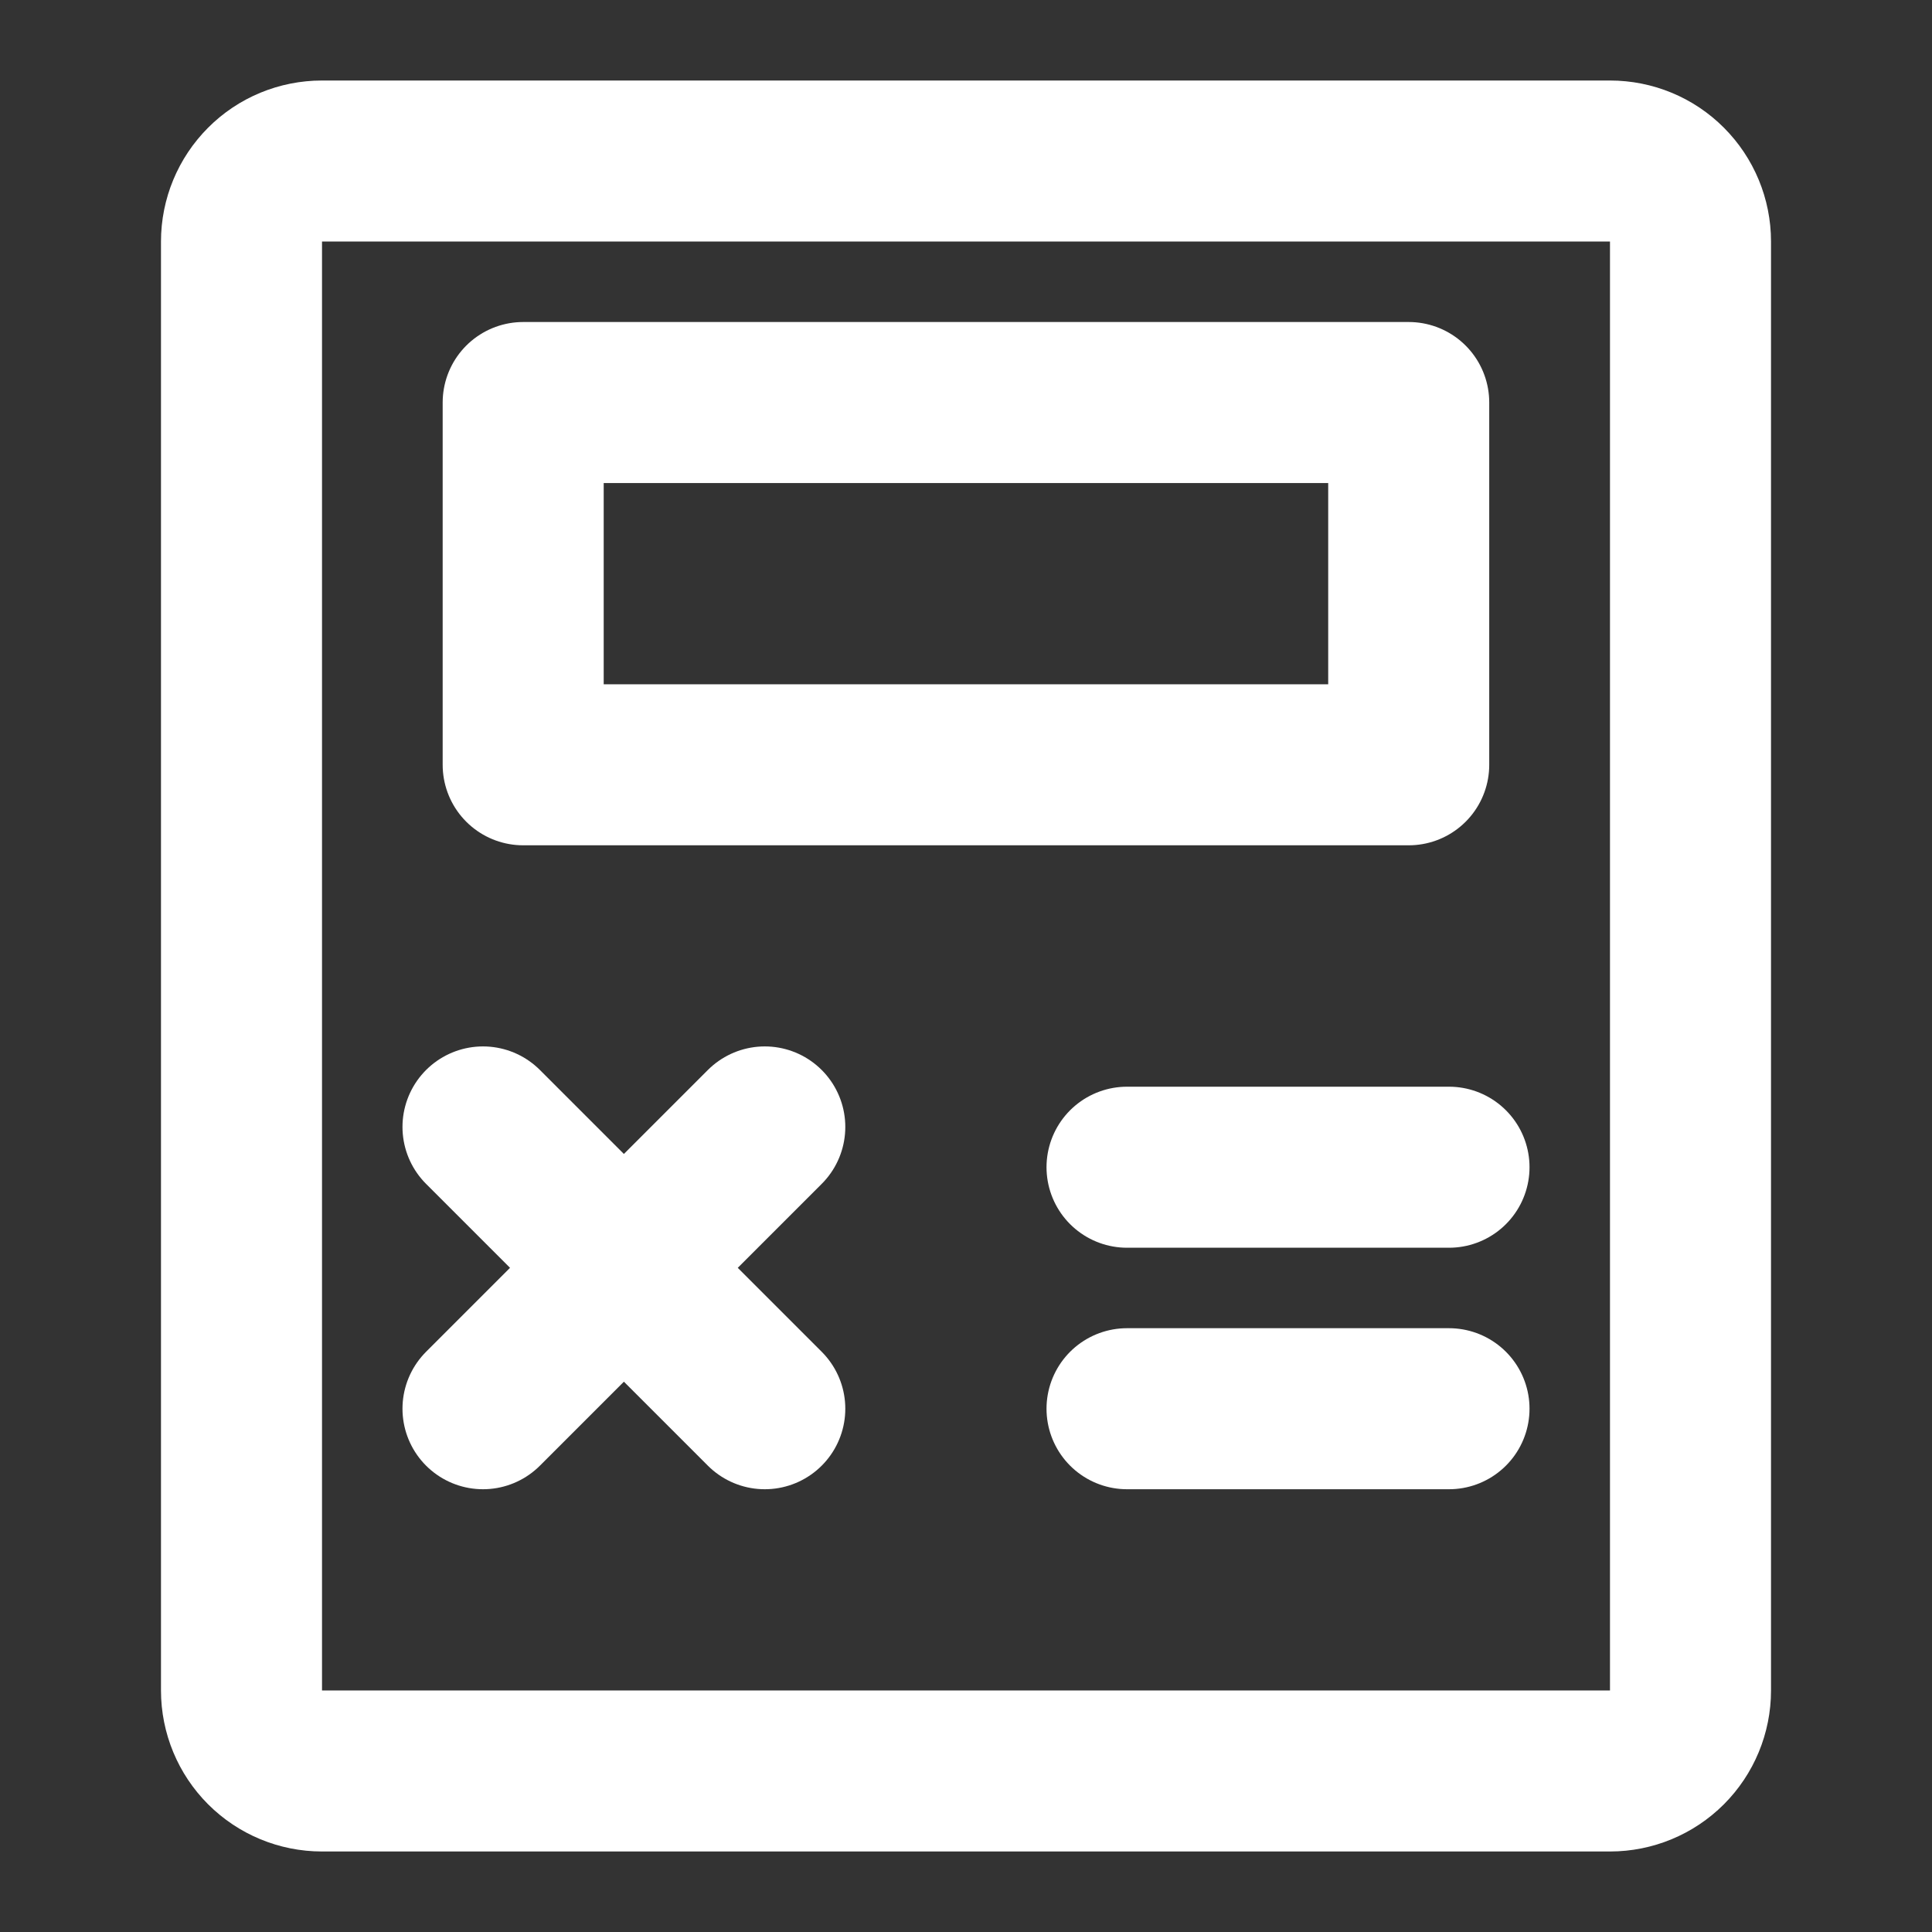
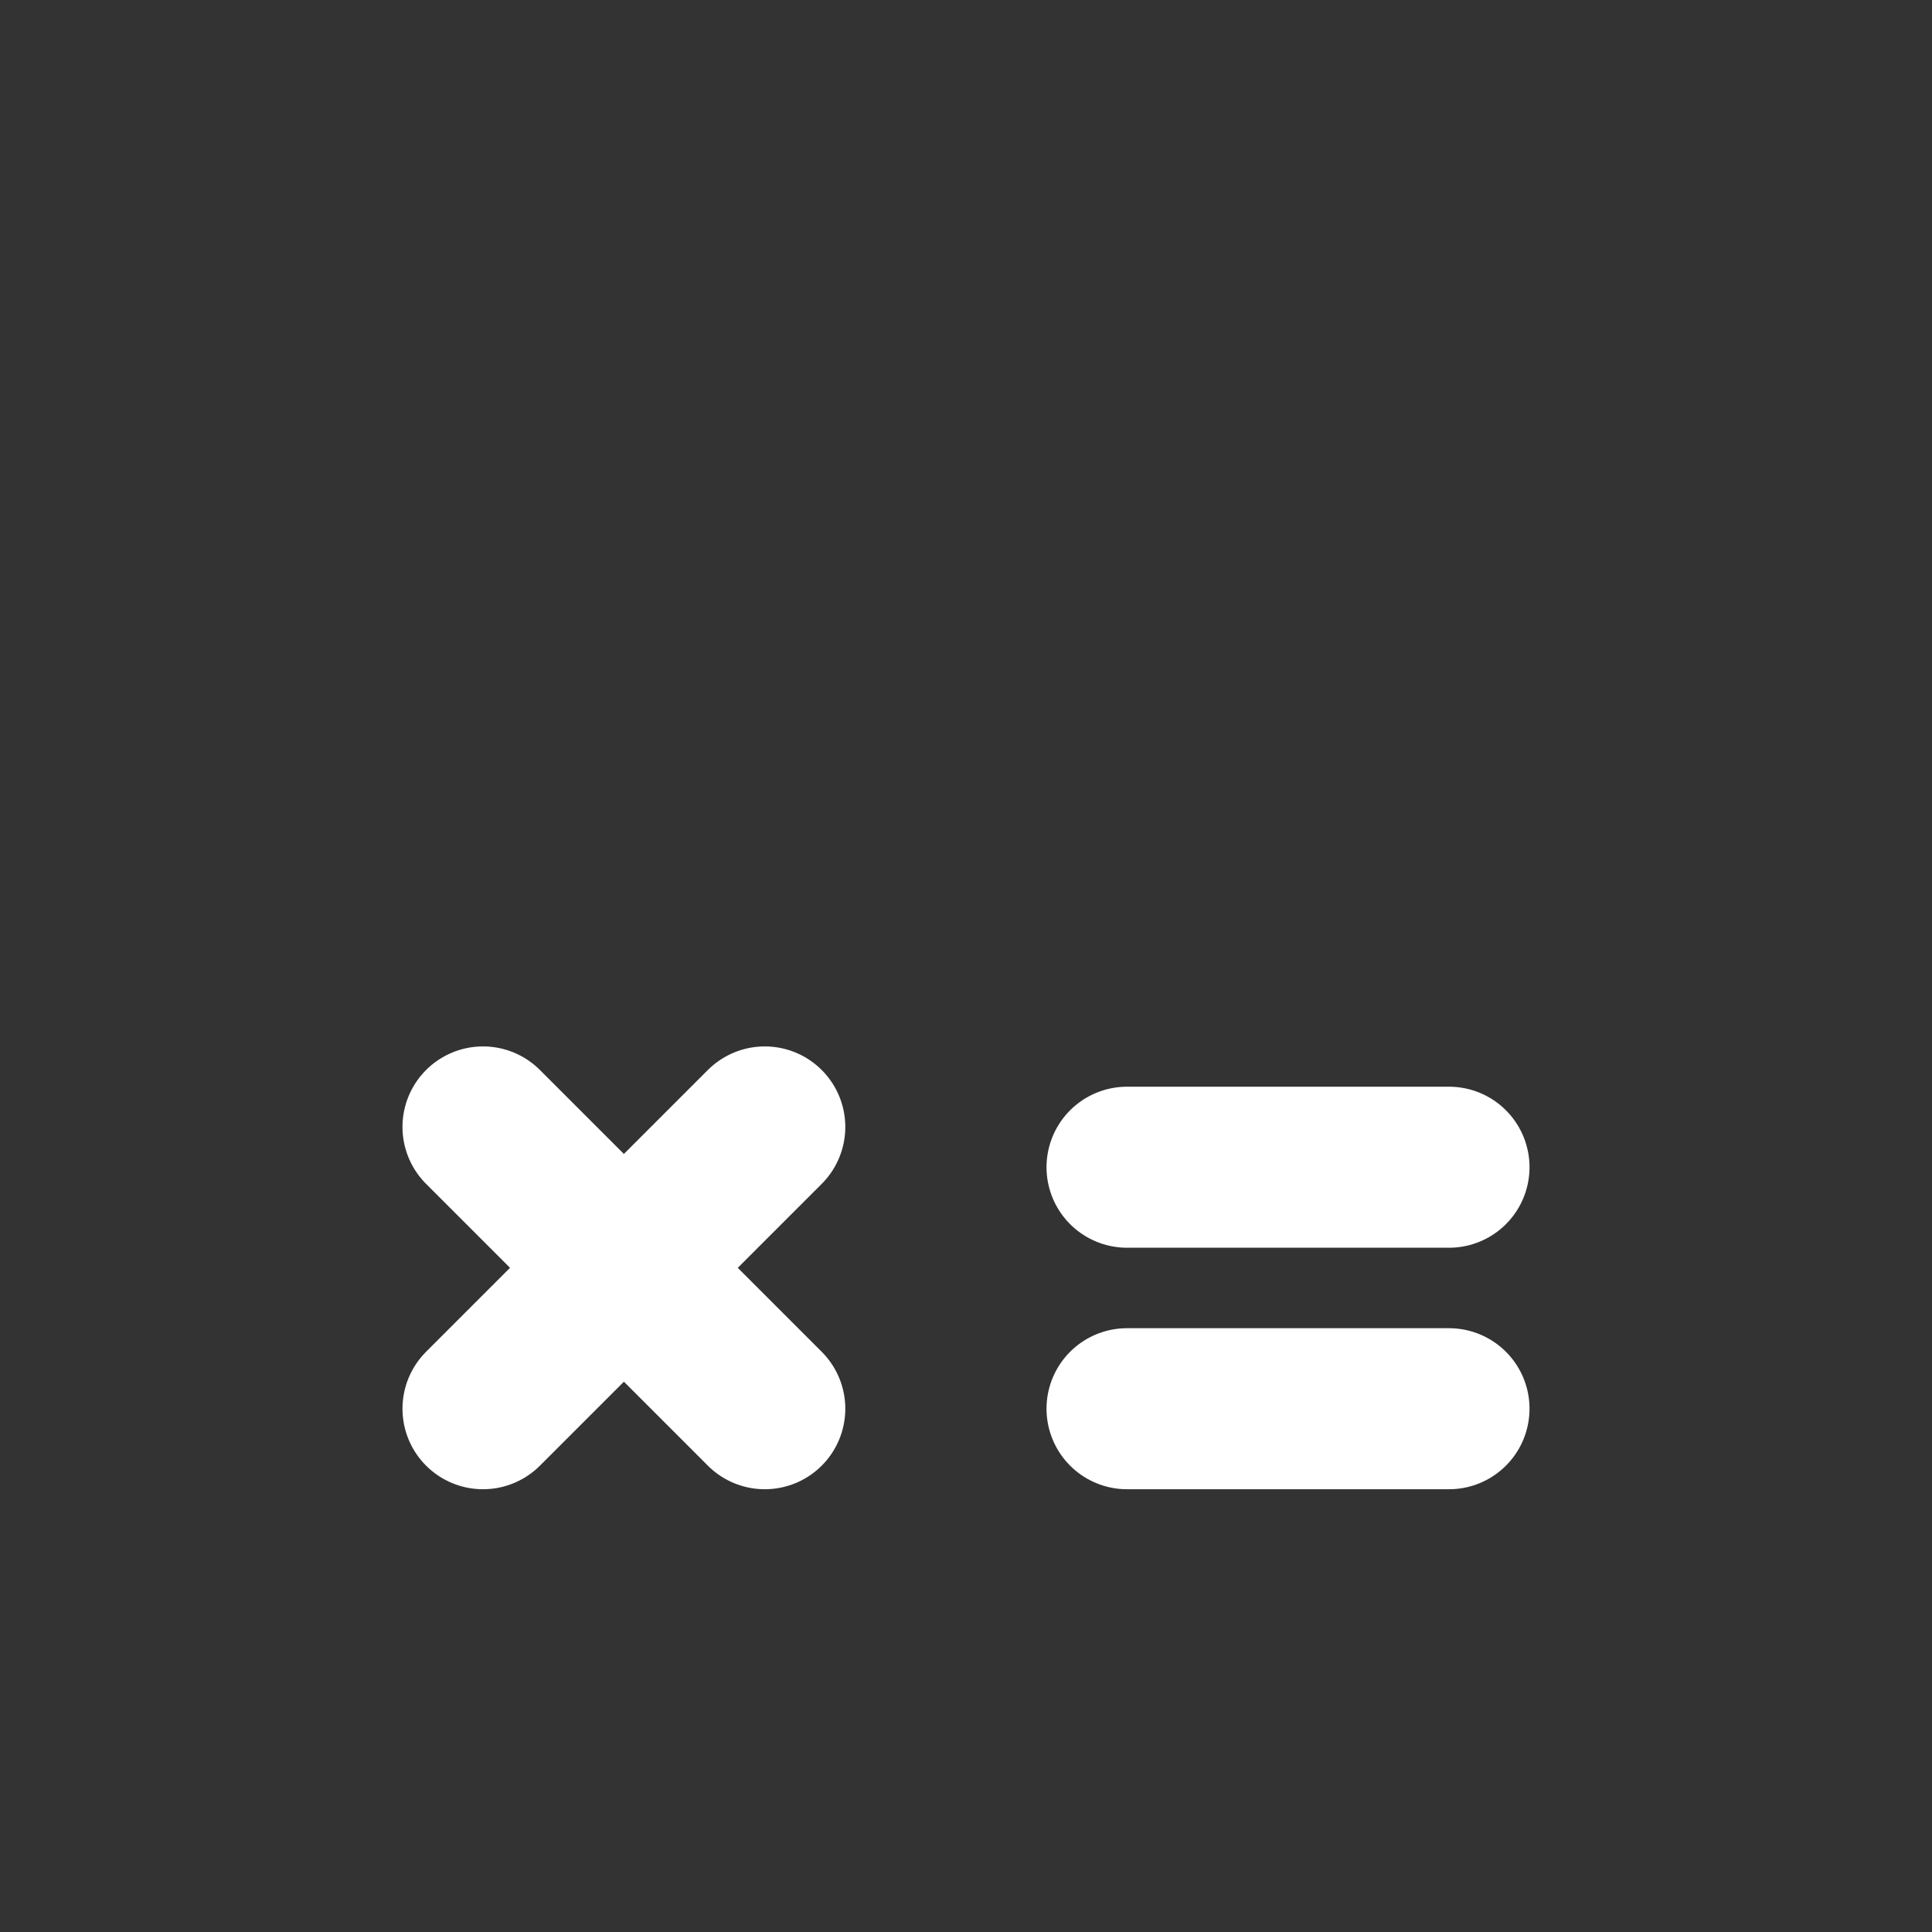
<svg xmlns="http://www.w3.org/2000/svg" width="20" height="20" viewBox="0 0 20 20" fill="none">
  <rect x="0" y="0" width="20" height="20" fill="#333333" stroke="none" />
-   <path d="M16.667 1.667H3.333C3.112 1.667 2.9 1.754 2.744 1.911C2.588 2.067 2.5 2.279 2.5 2.5V17.5C2.5 17.721 2.588 17.933 2.744 18.089C2.9 18.245 3.112 18.333 3.333 18.333H16.667C16.888 18.333 17.1 18.245 17.256 18.089C17.412 17.933 17.5 17.721 17.5 17.5V2.5C17.5 2.279 17.412 2.067 17.256 1.911C17.1 1.754 16.888 1.667 16.667 1.667V1.667Z" stroke="white" stroke-width="1.667" stroke-linejoin="round" />
-   <path d="M14.583 4.167H5.416V7.917H14.583V4.167Z" stroke="white" stroke-width="1.667" stroke-linejoin="round" />
  <path d="M5 11.666L7.917 14.583M7.917 11.666L5 14.583M11.667 14.583H15M11.667 12.083H15" stroke="white" stroke-width="1.667" stroke-linecap="round" stroke-linejoin="round" />
</svg>